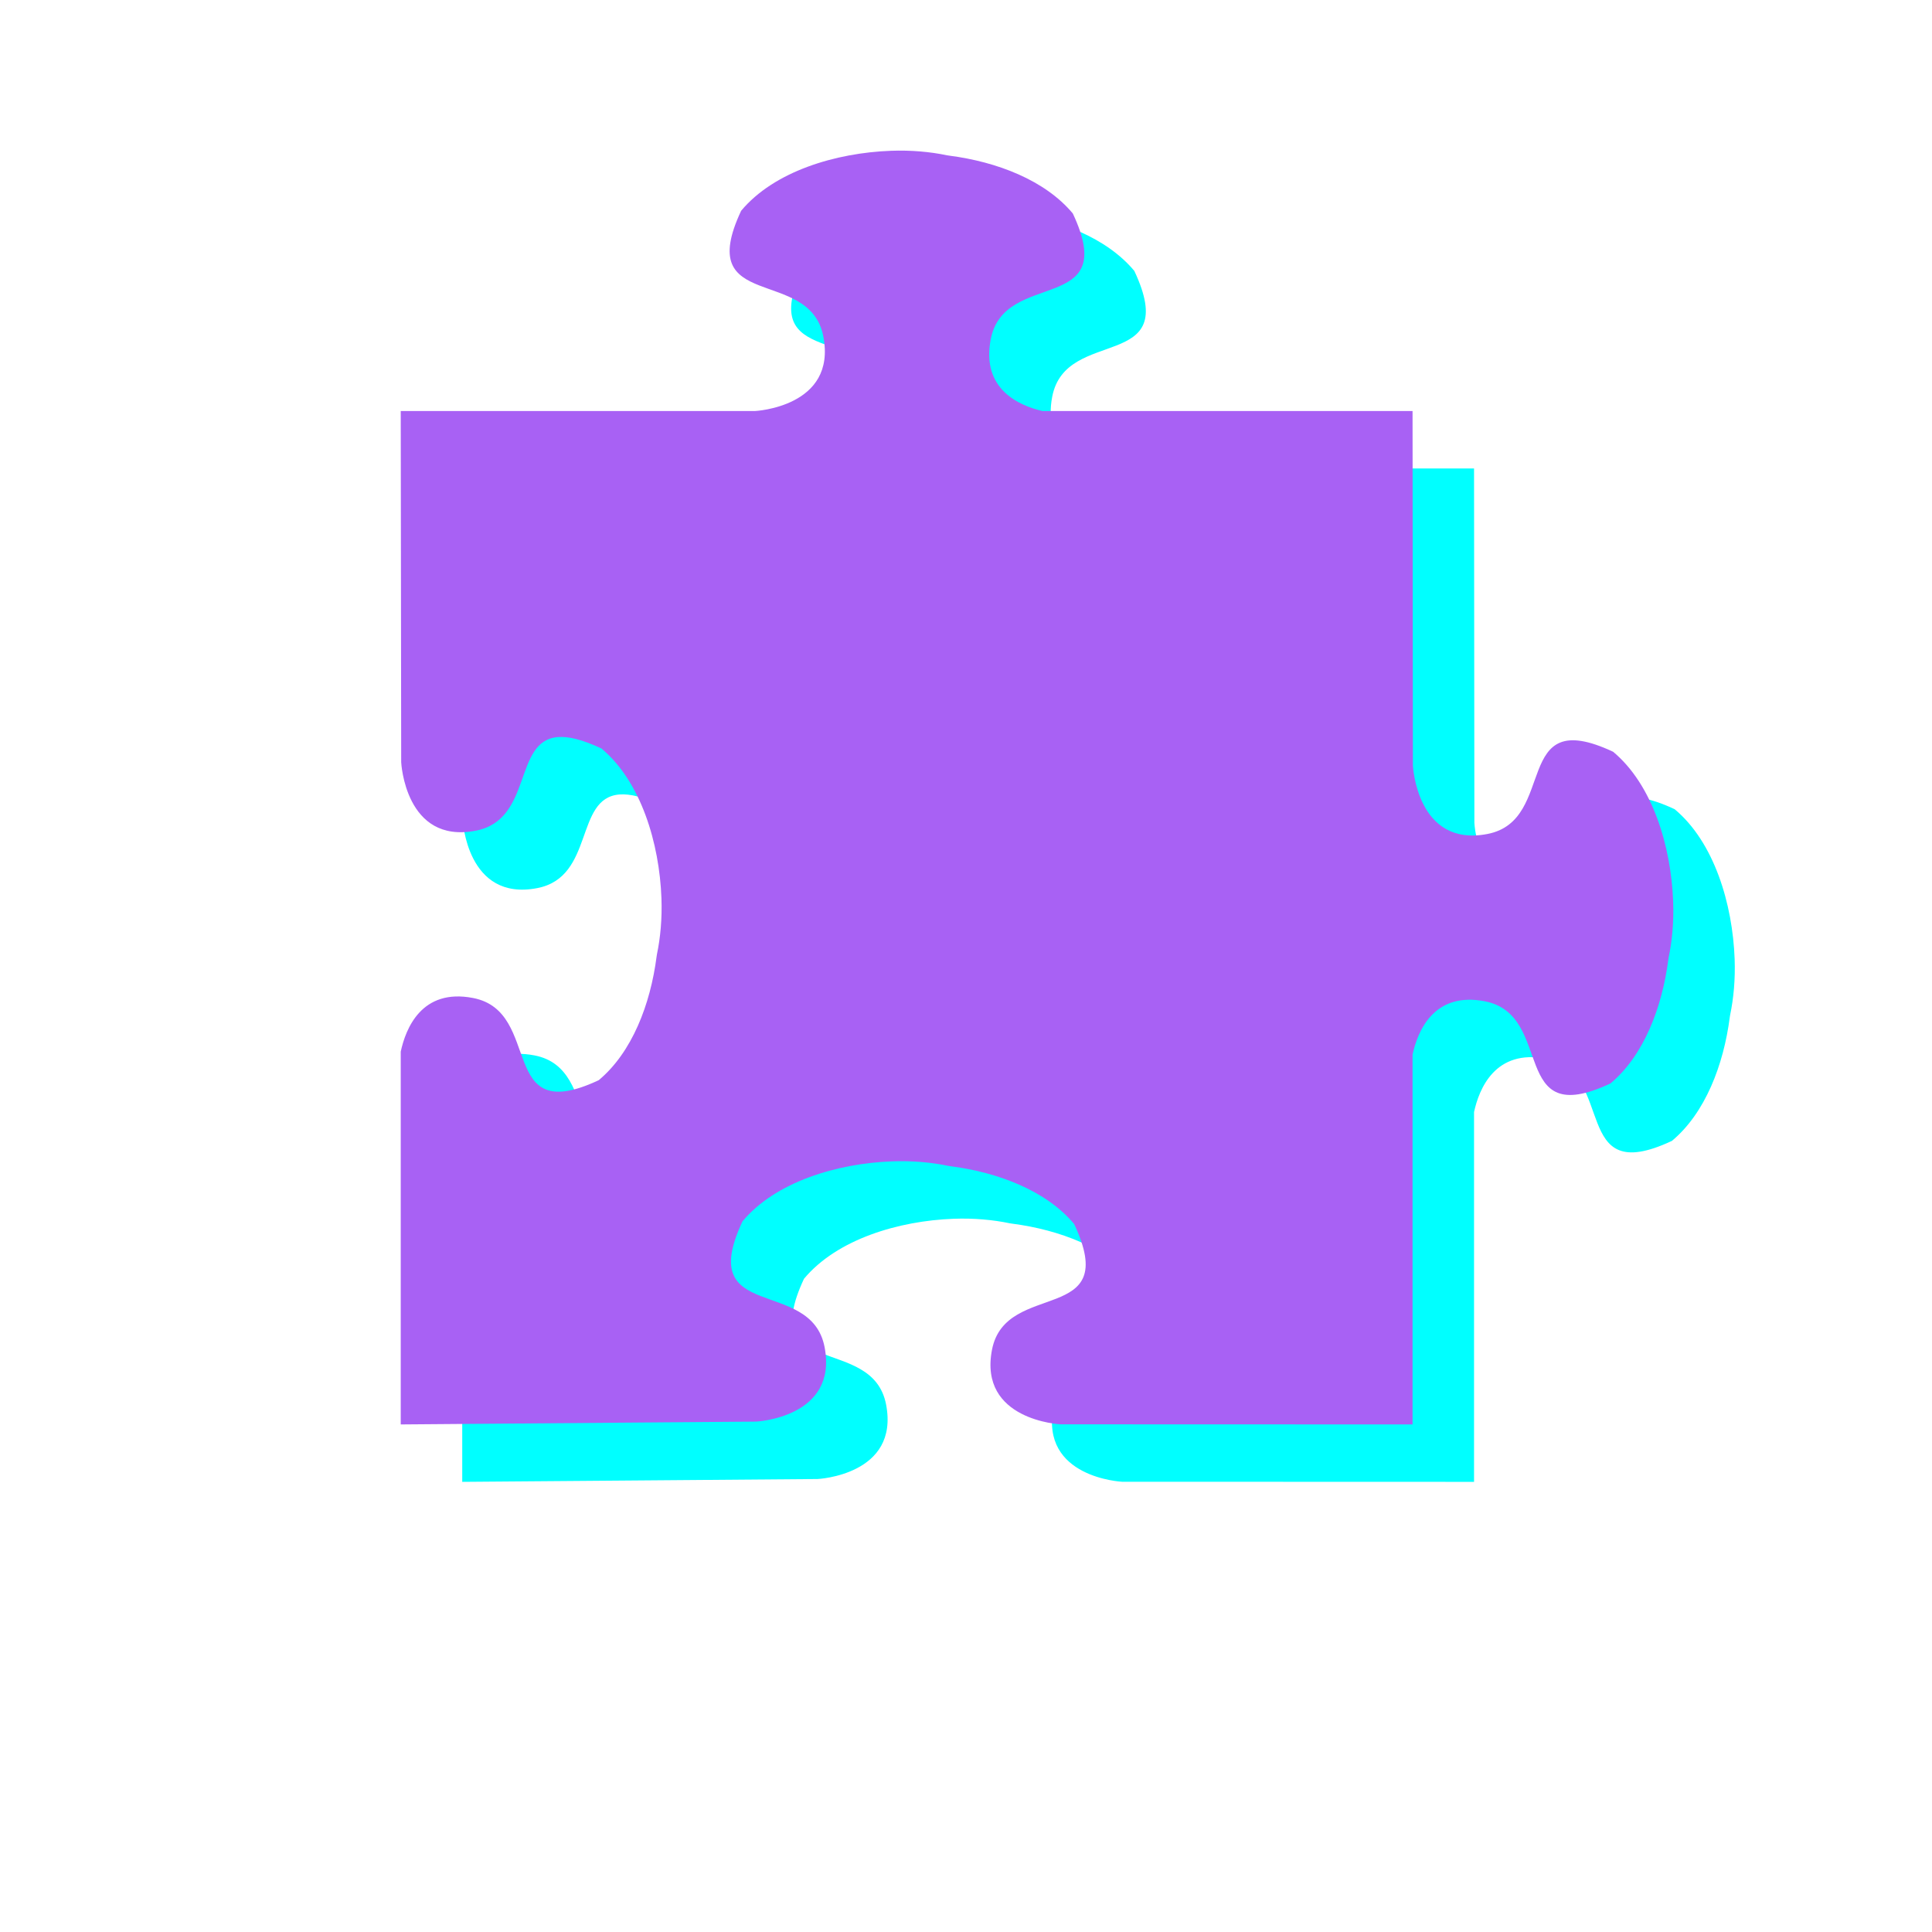
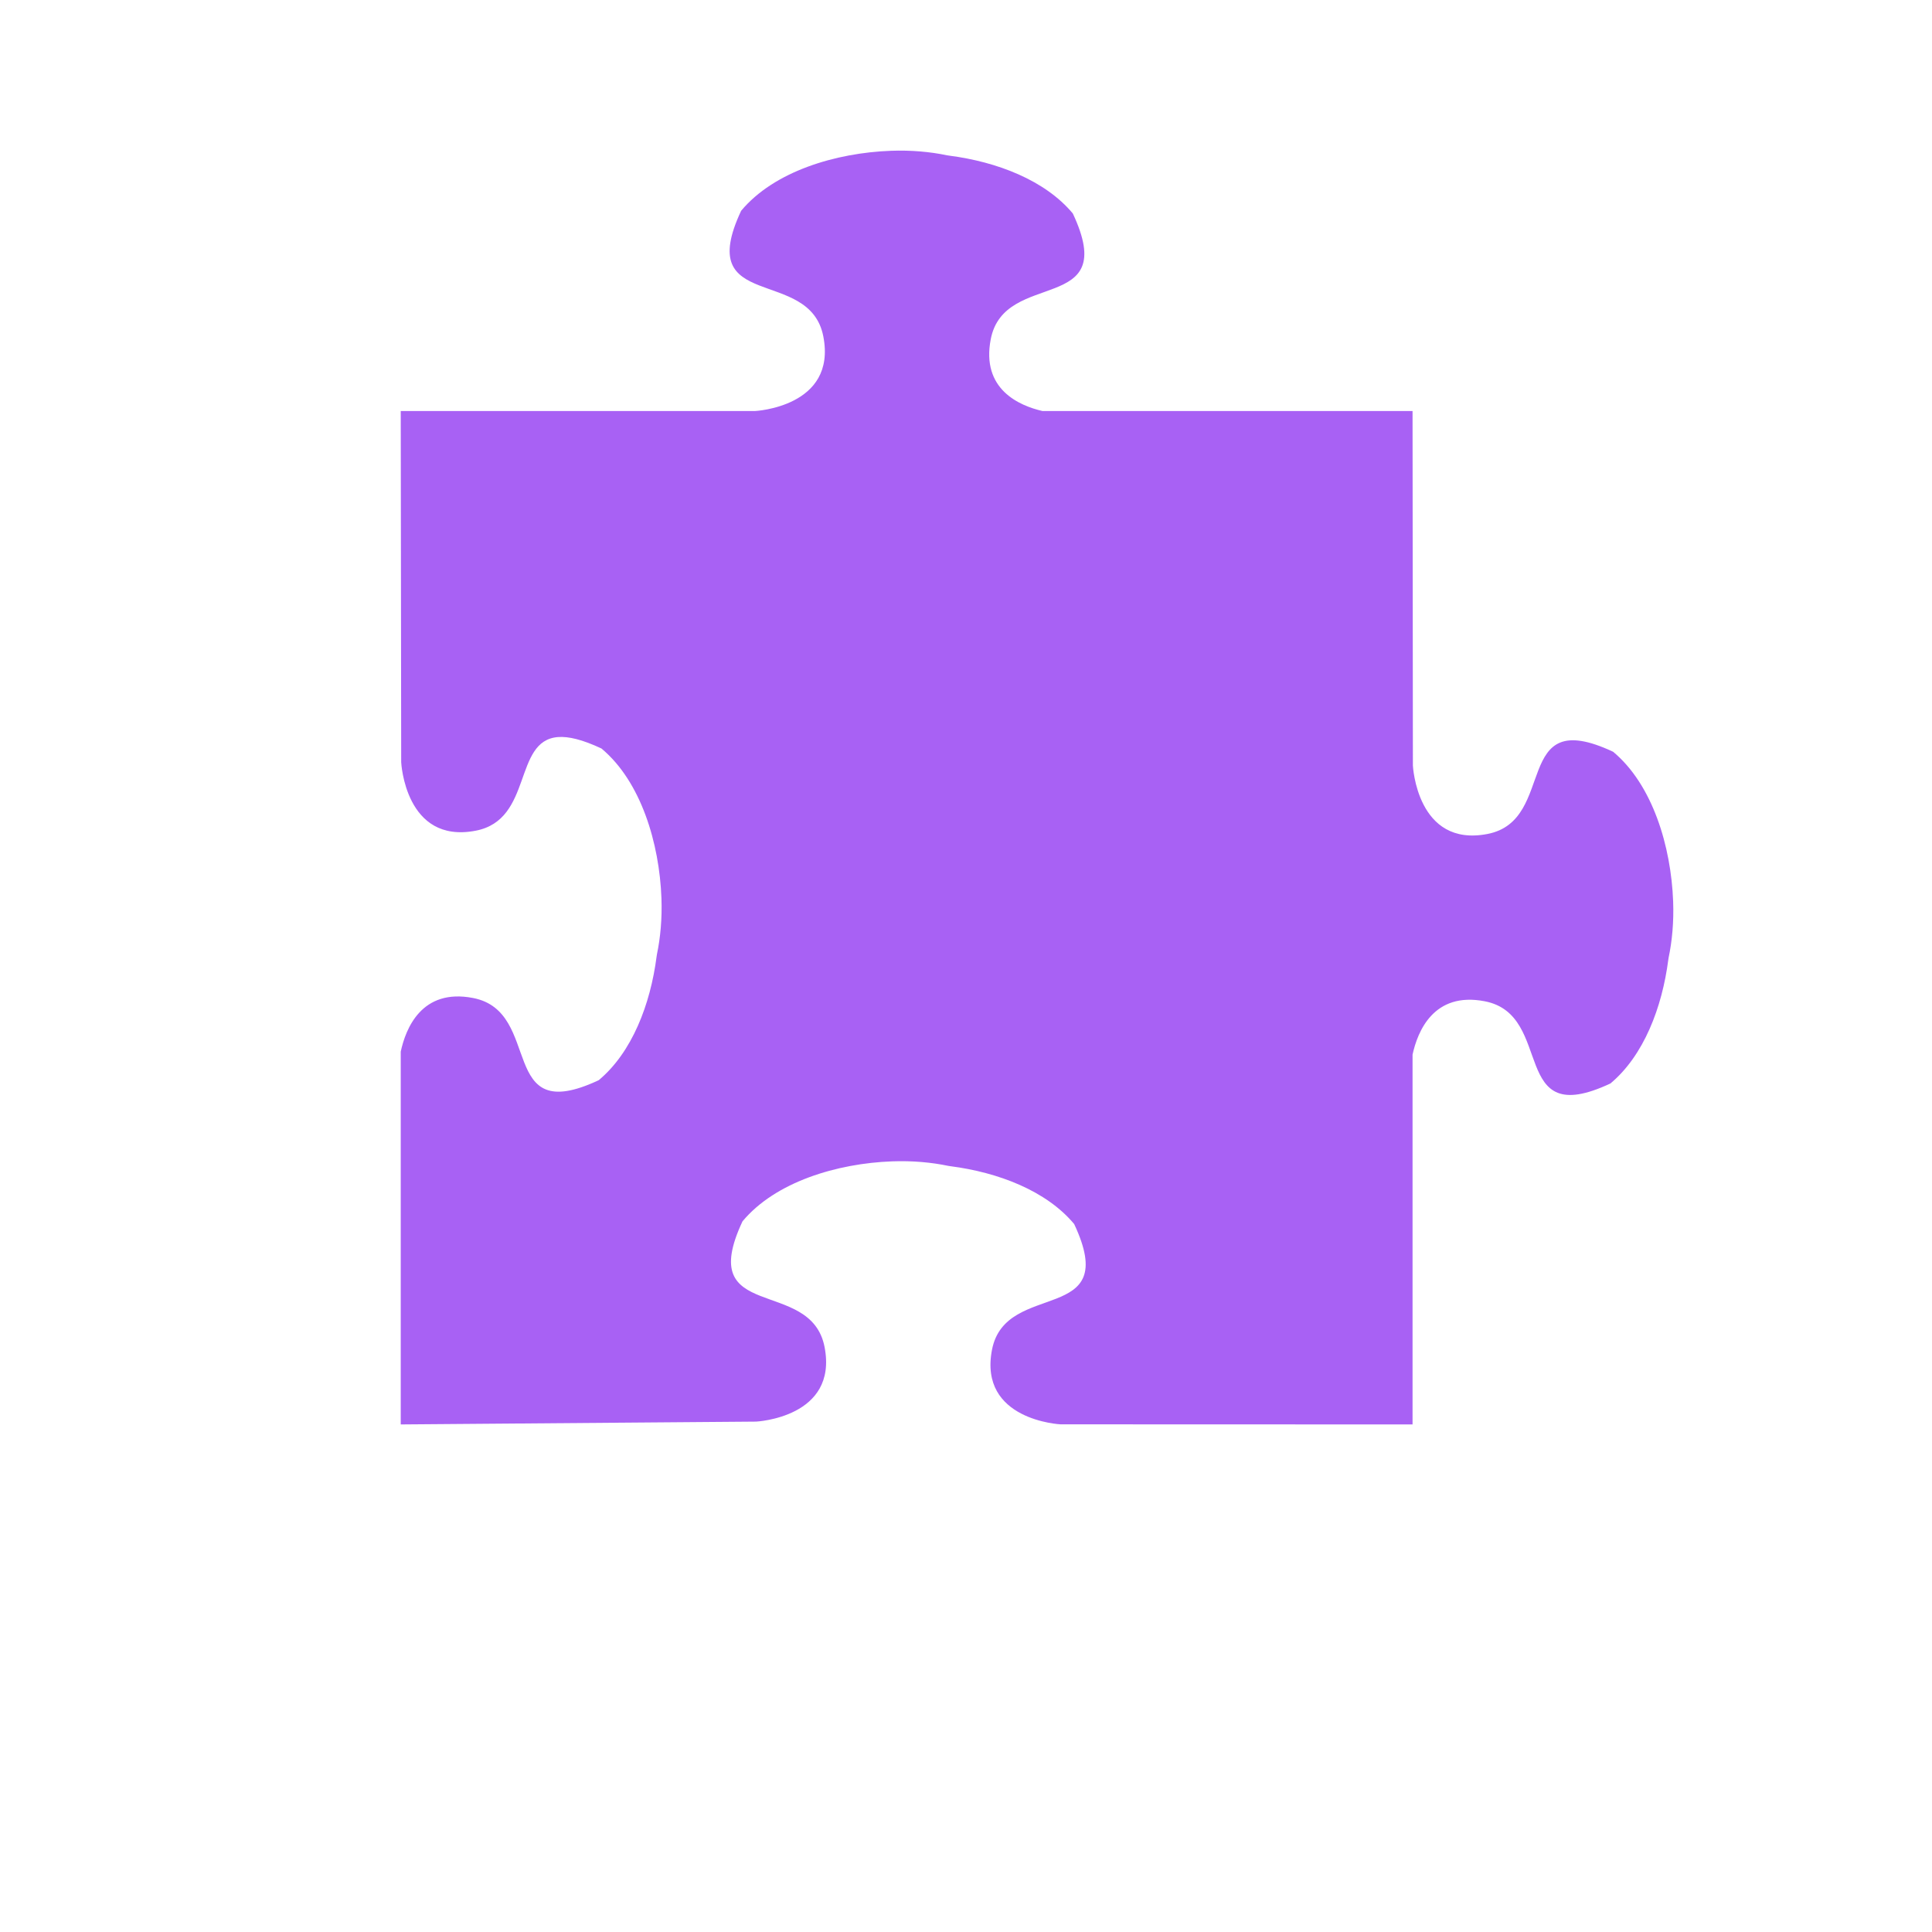
<svg xmlns="http://www.w3.org/2000/svg" width="533.333" height="533.333">
  <title>pink n turq puzzle</title>
  <g>
    <title>Layer 1</title>
    <g id="g842">
-       <path d="m262.914,57.477c-15.199,0.559 -32.248,5.653 -41.344,16.562c-13.229,28.188 18.908,15.173 22.688,34.687c3.78,19.515 -18.906,20.594 -18.906,20.594l0,0l-97.75,0c0,0 0.125,96.938 0.125,96.938c0,0 1.079,22.686 20.593,18.906c15.856,-3.071 10.233,-24.878 22.688,-25.844c2.874,-0.223 6.715,0.676 12,3.156c10.909,9.096 16.003,26.145 16.562,41.344c0.207,5.611 -0.283,10.888 -1.25,15.5c-0.024,0.205 -0.067,0.42 -0.093,0.625c-1.694,13.115 -6.762,26.418 -15.969,34.094c-28.188,13.229 -15.173,-18.908 -34.688,-22.688c-14.218,-2.753 -18.61,8.479 -19.968,14.813l0,102.906c0,0 98.093,-0.781 98.093,-0.781c0,0 22.686,-1.079 18.907,-20.594c-3.78,-19.514 -35.886,-6.5 -22.657,-34.687c9.096,-10.909 26.113,-16.003 41.313,-16.563c5.611,-0.206 10.888,0.284 15.5,1.25c0.205,0.025 0.42,0.068 0.625,0.094c13.114,1.694 26.449,6.762 34.125,15.969c13.229,28.187 -18.908,15.173 -22.688,34.687c-3.779,19.515 18.907,20.594 18.907,20.594l97.187,0.031l0,-102.094c1.387,-6.352 5.803,-17.456 19.938,-14.718c19.514,3.78 6.499,35.916 34.687,22.687c9.207,-7.676 14.275,-21.01 15.969,-34.125c0.026,-0.205 0.069,-0.389 0.094,-0.594c0.966,-4.612 1.456,-9.889 1.25,-15.5c-0.56,-15.199 -5.654,-32.248 -16.563,-41.343c-28.188,-13.23 -15.173,18.907 -34.687,22.687c-19.515,3.78 -20.594,-18.906 -20.594,-18.906l-0.094,-97.844l-102.156,0c-6.406,-1.482 -16.964,-5.992 -14.281,-19.844c3.779,-19.514 35.885,-6.499 22.656,-34.687c-7.676,-9.207 -20.979,-14.275 -34.094,-15.969c-0.205,-0.026 -0.42,-0.069 -0.625,-0.094c-4.612,-0.967 -9.889,-1.457 -15.5,-1.25z" fill="#00ffff" id="path1432" />
      <path d="m245.938,41.625c-15.2,0.56 -32.249,5.653 -41.344,16.562c-13.23,28.188 18.907,15.173 22.687,34.688c3.78,19.515 -18.906,20.594 -18.906,20.594l0,0l-97.75,0c0,0 0.125,96.937 0.125,96.937c0,0 1.079,22.686 20.594,18.907c15.855,-3.072 10.233,-24.879 22.687,-25.844c2.874,-0.223 6.715,0.676 12,3.156c10.909,9.095 16.003,26.144 16.563,41.344c0.206,5.611 -0.284,10.888 -1.25,15.5c-0.025,0.204 -0.068,0.42 -0.094,0.625c-1.694,13.114 -6.762,26.418 -15.969,34.094c-28.187,13.229 -15.173,-18.908 -34.687,-22.688c-14.218,-2.754 -18.611,8.478 -19.969,14.813l0,102.906c0,0 98.094,-0.781 98.094,-0.781c0,0 22.686,-1.08 18.906,-20.594c-3.78,-19.515 -35.886,-6.5 -22.656,-34.688c9.095,-10.909 26.113,-16.003 41.312,-16.562c5.611,-0.207 10.888,0.283 15.5,1.25c0.205,0.025 0.42,0.067 0.625,0.094c13.115,1.693 26.449,6.761 34.125,15.968c13.23,28.188 -18.907,15.173 -22.687,34.688c-3.78,19.514 18.906,20.594 18.906,20.594l97.188,0.031l0,-102.094c1.386,-6.352 5.802,-17.457 19.937,-14.719c19.515,3.78 6.5,35.917 34.688,22.688c9.206,-7.676 14.274,-21.011 15.968,-34.125c0.027,-0.205 0.069,-0.389 0.094,-0.594c0.967,-4.612 1.457,-9.889 1.25,-15.5c-0.56,-15.199 -5.653,-32.249 -16.562,-41.344c-28.188,-13.229 -15.173,18.908 -34.688,22.688c-19.515,3.78 -20.594,-18.906 -20.594,-18.906l-0.093,-97.844l-102.157,0c-6.405,-1.482 -16.964,-5.992 -14.281,-19.844c3.78,-19.515 35.886,-6.5 22.656,-34.688c-7.676,-9.207 -20.979,-14.275 -34.093,-15.969c-0.205,-0.027 -0.421,-0.069 -0.625,-0.094c-4.613,-0.967 -9.89,-1.457 -15.5,-1.25z" fill="#a861f4" id="path1188" />
    </g>
  </g>
</svg>